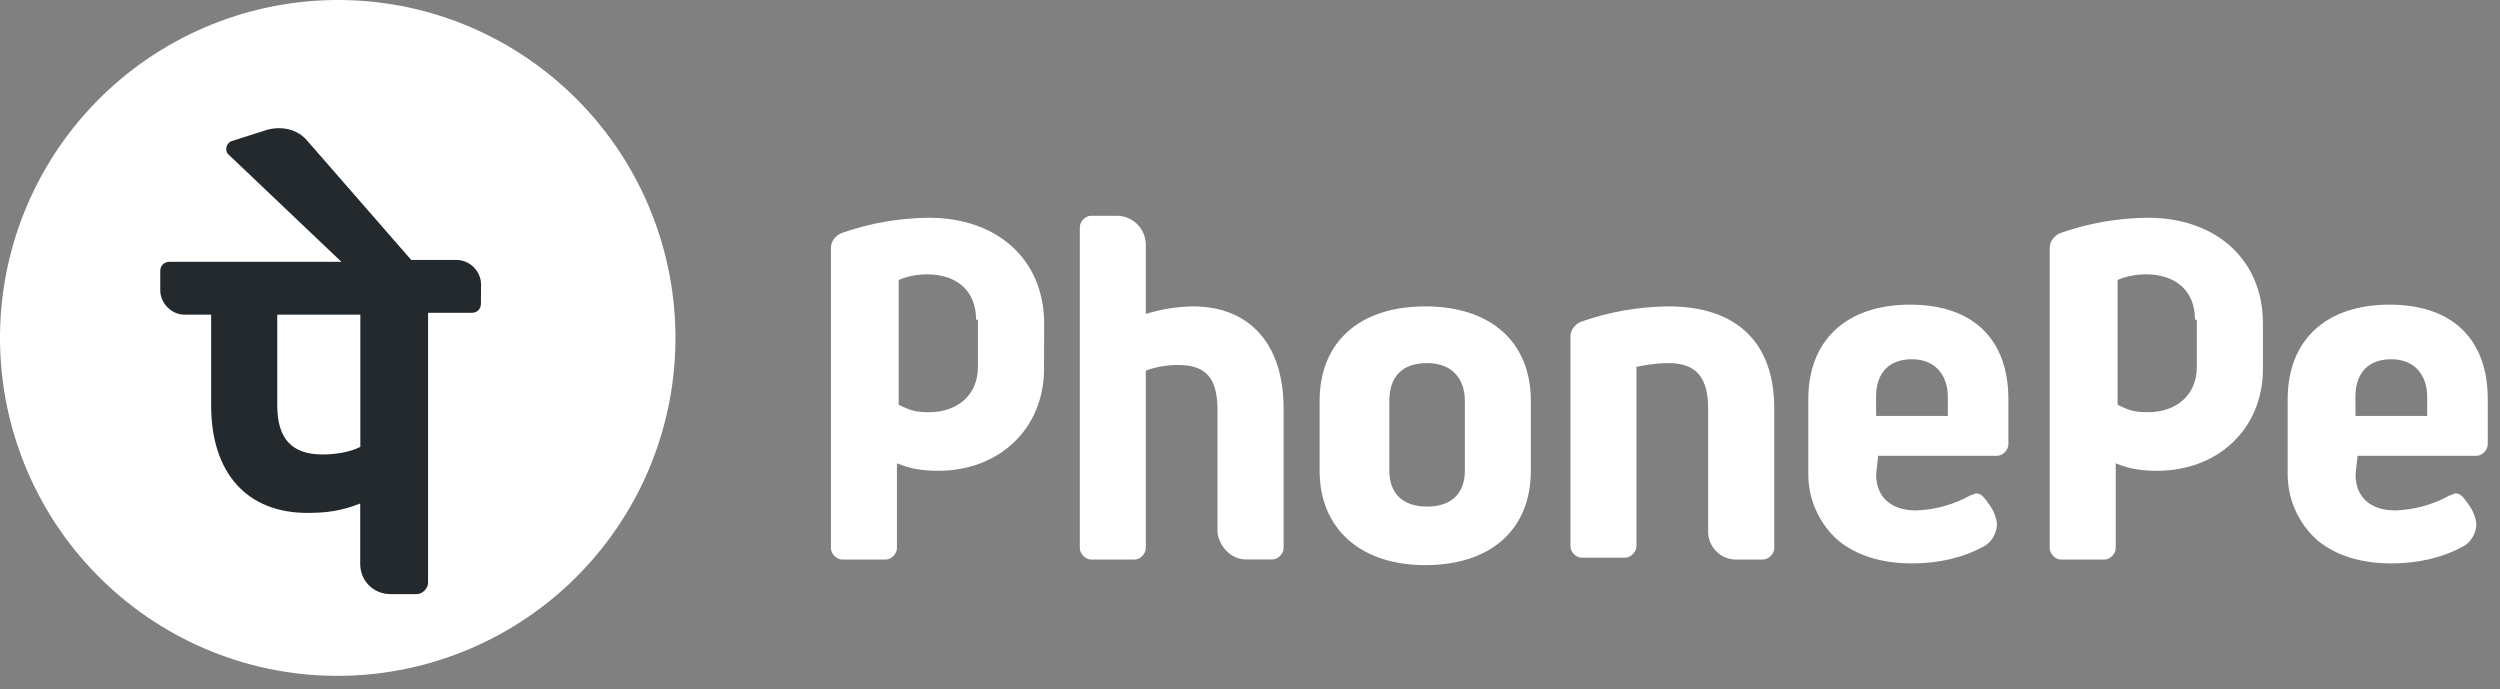
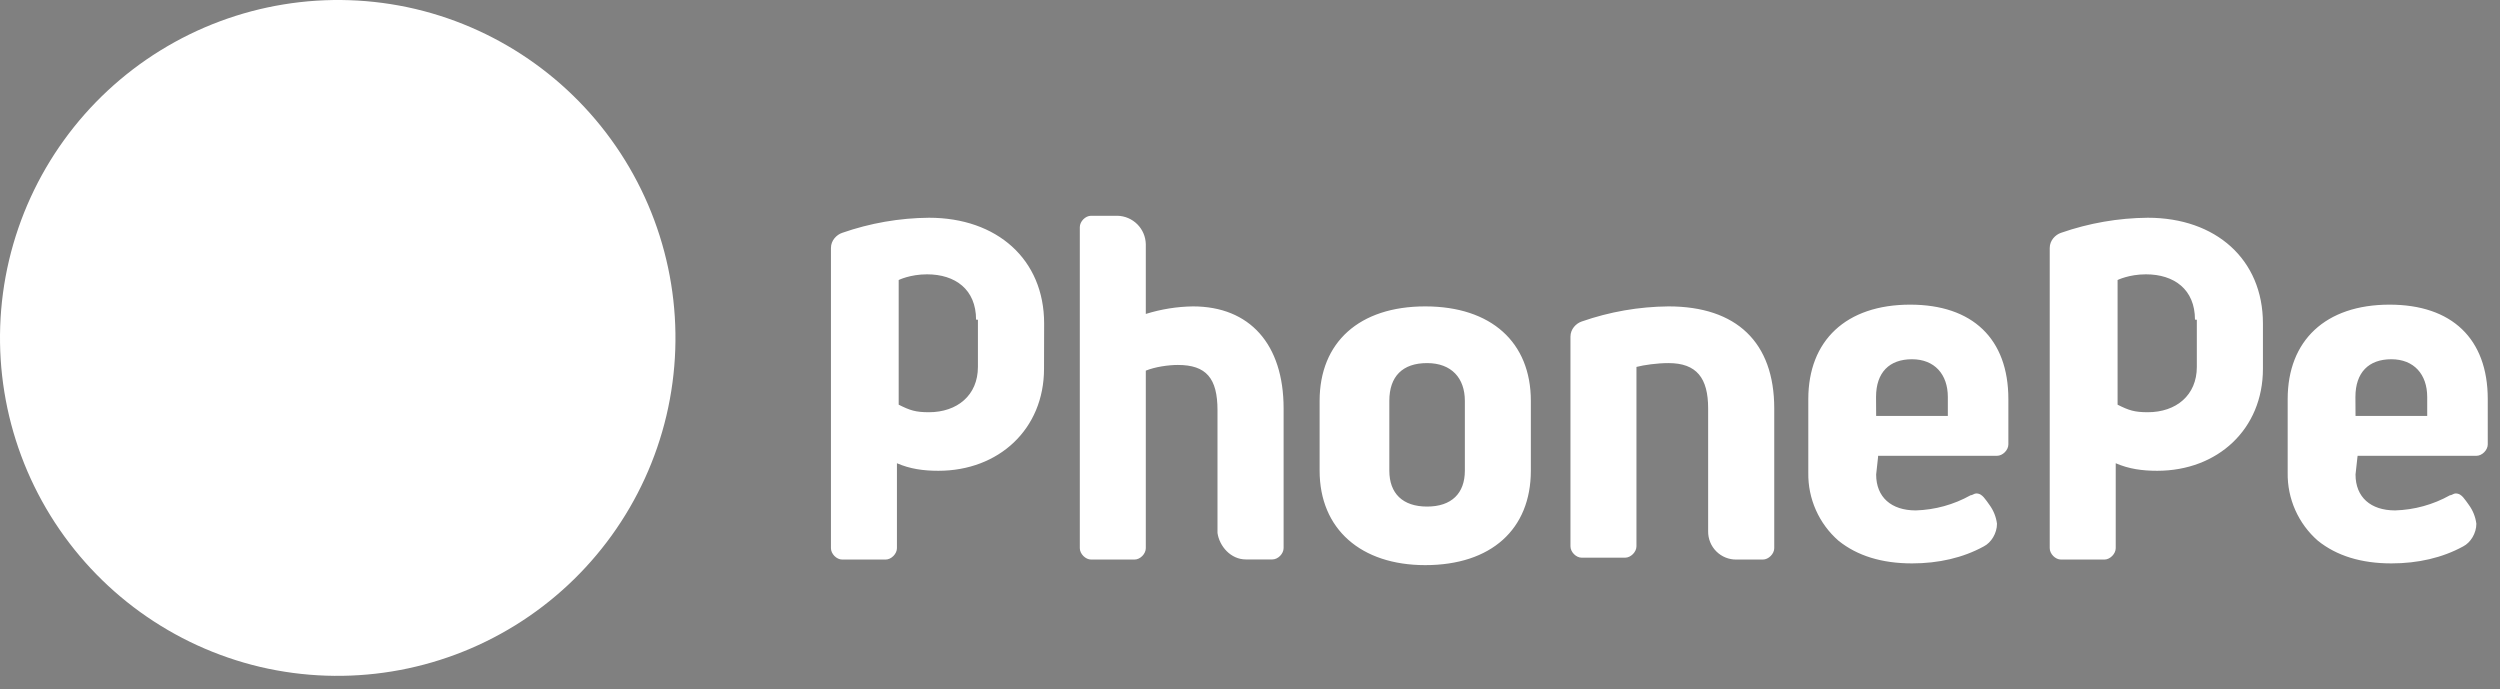
<svg xmlns="http://www.w3.org/2000/svg" width="156" height="43" viewBox="0 0 156 43" fill="none">
  <rect x="0" y="0" width="156" height="43" fill="#808080" stroke="none" />
  <path d="M41.585 25.934C42.869 20.491 41.941 14.762 39.003 10.004C36.065 5.246 31.359 1.848 25.918 0.559C20.476 -0.719 14.75 0.215 9.997 3.155C5.244 6.095 1.851 10.801 0.564 16.24C-0.72 21.683 0.208 27.412 3.146 32.17C6.084 36.928 10.79 40.326 16.232 41.615C21.673 42.893 27.399 41.959 32.152 39.019C36.906 36.079 40.298 31.373 41.585 25.934V25.934ZM106.588 33.147V25.484C106.588 23.599 105.878 22.657 104.116 22.657C103.405 22.657 102.586 22.773 102.115 22.896V34.09C102.115 34.445 101.76 34.8 101.404 34.8H98.7C98.345 34.8 97.997 34.445 97.997 34.09V21.004C97.997 20.532 98.352 20.177 98.7 20.061C100.442 19.453 102.271 19.135 104.116 19.119C108.357 19.119 110.713 21.359 110.713 25.484V34.206C110.713 34.561 110.358 34.916 110.003 34.916H108.357C108.124 34.92 107.892 34.877 107.676 34.79C107.459 34.702 107.263 34.572 107.098 34.407C106.933 34.242 106.802 34.045 106.715 33.829C106.627 33.613 106.584 33.381 106.588 33.147ZM117.188 28.551L117.072 29.609C117.072 31.023 118.014 31.85 119.544 31.85C120.741 31.814 121.913 31.491 122.959 30.907C123.075 30.907 123.191 30.791 123.314 30.791C123.546 30.791 123.669 30.907 123.785 31.03C123.911 31.182 124.03 31.339 124.14 31.502C124.395 31.849 124.558 32.256 124.612 32.683C124.612 33.271 124.257 33.858 123.785 34.097C122.488 34.808 120.958 35.156 119.312 35.156C117.427 35.156 115.897 34.684 114.723 33.742C114.119 33.215 113.637 32.562 113.312 31.829C112.986 31.097 112.825 30.302 112.838 29.501V24.904C112.838 21.25 115.194 19.01 119.196 19.01C123.082 19.01 125.322 21.134 125.322 24.904V27.732C125.322 28.087 124.967 28.442 124.612 28.442H117.195L117.188 28.551ZM117.072 25.955H121.545V24.774C121.545 23.36 120.719 22.417 119.305 22.417C117.891 22.417 117.065 23.244 117.065 24.774L117.072 25.955ZM147.101 28.551L146.985 29.609C146.985 31.023 147.928 31.85 149.457 31.85C150.655 31.814 151.826 31.491 152.872 30.907C152.988 30.907 153.104 30.791 153.227 30.791C153.459 30.791 153.583 30.907 153.699 31.03C153.825 31.182 153.943 31.339 154.054 31.502C154.309 31.849 154.471 32.256 154.525 32.683C154.525 33.271 154.17 33.858 153.699 34.097C152.401 34.808 150.871 35.156 149.225 35.156C147.34 35.156 145.811 34.684 144.636 33.742C144.032 33.215 143.551 32.562 143.225 31.829C142.9 31.097 142.738 30.302 142.751 29.501V24.904C142.751 21.25 145.108 19.01 149.11 19.01C152.996 19.01 155.236 21.134 155.236 24.904V27.732C155.236 28.087 154.88 28.442 154.532 28.442H147.116L147.101 28.551ZM146.985 25.955H151.458V24.774C151.458 23.36 150.632 22.417 149.218 22.417C147.804 22.417 146.978 23.244 146.978 24.774L146.985 25.955ZM77.748 34.909H79.394C79.749 34.909 80.097 34.554 80.097 34.199V25.484C80.097 21.475 77.98 19.119 74.442 19.119C73.443 19.133 72.452 19.292 71.498 19.59V15.233C71.487 14.767 71.297 14.323 70.968 13.994C70.638 13.665 70.195 13.475 69.729 13.464H68.084C67.728 13.464 67.38 13.819 67.38 14.174V34.206C67.38 34.561 67.736 34.916 68.084 34.916H70.795C71.15 34.916 71.498 34.561 71.498 34.206V23.128C72.085 22.889 72.912 22.773 73.499 22.773C75.268 22.773 75.972 23.599 75.972 25.6V33.256C76.088 34.083 76.798 34.909 77.74 34.909H77.748ZM95.525 25.013V29.37C95.525 33.024 93.052 35.264 88.934 35.264C84.933 35.264 82.344 33.024 82.344 29.37V25.013C82.344 21.359 84.817 19.119 88.934 19.119C93.052 19.119 95.525 21.359 95.525 25.013ZM91.407 25.013C91.407 23.599 90.58 22.657 89.05 22.657C87.521 22.657 86.694 23.483 86.694 25.013V29.37C86.694 30.784 87.521 31.61 89.05 31.61C90.58 31.61 91.407 30.784 91.407 29.37V25.013ZM65.147 23.012C65.147 26.782 62.32 29.377 58.557 29.377C57.614 29.377 56.788 29.261 55.969 28.906V34.206C55.969 34.561 55.614 34.916 55.266 34.916H52.554C52.199 34.916 51.851 34.561 51.851 34.206V15.472C51.851 15.001 52.206 14.645 52.554 14.529C54.296 13.922 56.125 13.603 57.97 13.587C62.211 13.587 65.154 16.182 65.154 20.184L65.147 23.012ZM60.906 19.945C60.906 18.06 59.608 17.118 57.846 17.118C56.788 17.118 56.078 17.473 56.078 17.473V25.252C56.781 25.607 57.136 25.723 57.962 25.723C59.731 25.723 61.022 24.665 61.022 22.896V19.952L60.906 19.945ZM141.207 23.012C141.207 26.782 138.38 29.377 134.61 29.377C133.667 29.377 132.84 29.261 132.021 28.906V34.206C132.021 34.561 131.666 34.916 131.318 34.916H128.606C128.251 34.916 127.903 34.561 127.903 34.206V15.472C127.903 15.001 128.258 14.645 128.606 14.529C130.348 13.922 132.178 13.603 134.022 13.587C138.263 13.587 141.207 16.182 141.207 20.184V23.012ZM136.966 19.945C136.966 18.06 135.668 17.118 133.906 17.118C132.848 17.118 132.137 17.473 132.137 17.473V25.252C132.84 25.607 133.196 25.723 134.022 25.723C135.791 25.723 137.082 24.665 137.082 22.896V19.952L136.966 19.945Z" fill="white" />
-   <path d="M30.017 17.751C30.017 16.924 29.314 16.221 28.488 16.221H25.66L19.186 8.797C18.599 8.087 17.656 7.855 16.713 8.087L14.473 8.797C14.118 8.913 14.002 9.385 14.241 9.624L21.303 16.337H10.587C10.232 16.337 10 16.569 10 16.924V18.106C10 18.933 10.703 19.636 11.53 19.636H13.175V25.291C13.175 29.532 15.416 32.005 19.178 32.005C20.353 32.005 21.296 31.889 22.477 31.417V35.187C22.477 36.246 23.304 37.072 24.362 37.072H26.008C26.363 37.072 26.711 36.717 26.711 36.362V19.52H29.423C29.778 19.52 30.01 19.288 30.01 18.933L30.017 17.751ZM22.485 27.887C21.781 28.242 20.839 28.358 20.128 28.358C18.243 28.358 17.301 27.415 17.301 25.291V19.636H22.485V27.887Z" fill="#24292D" />
</svg>